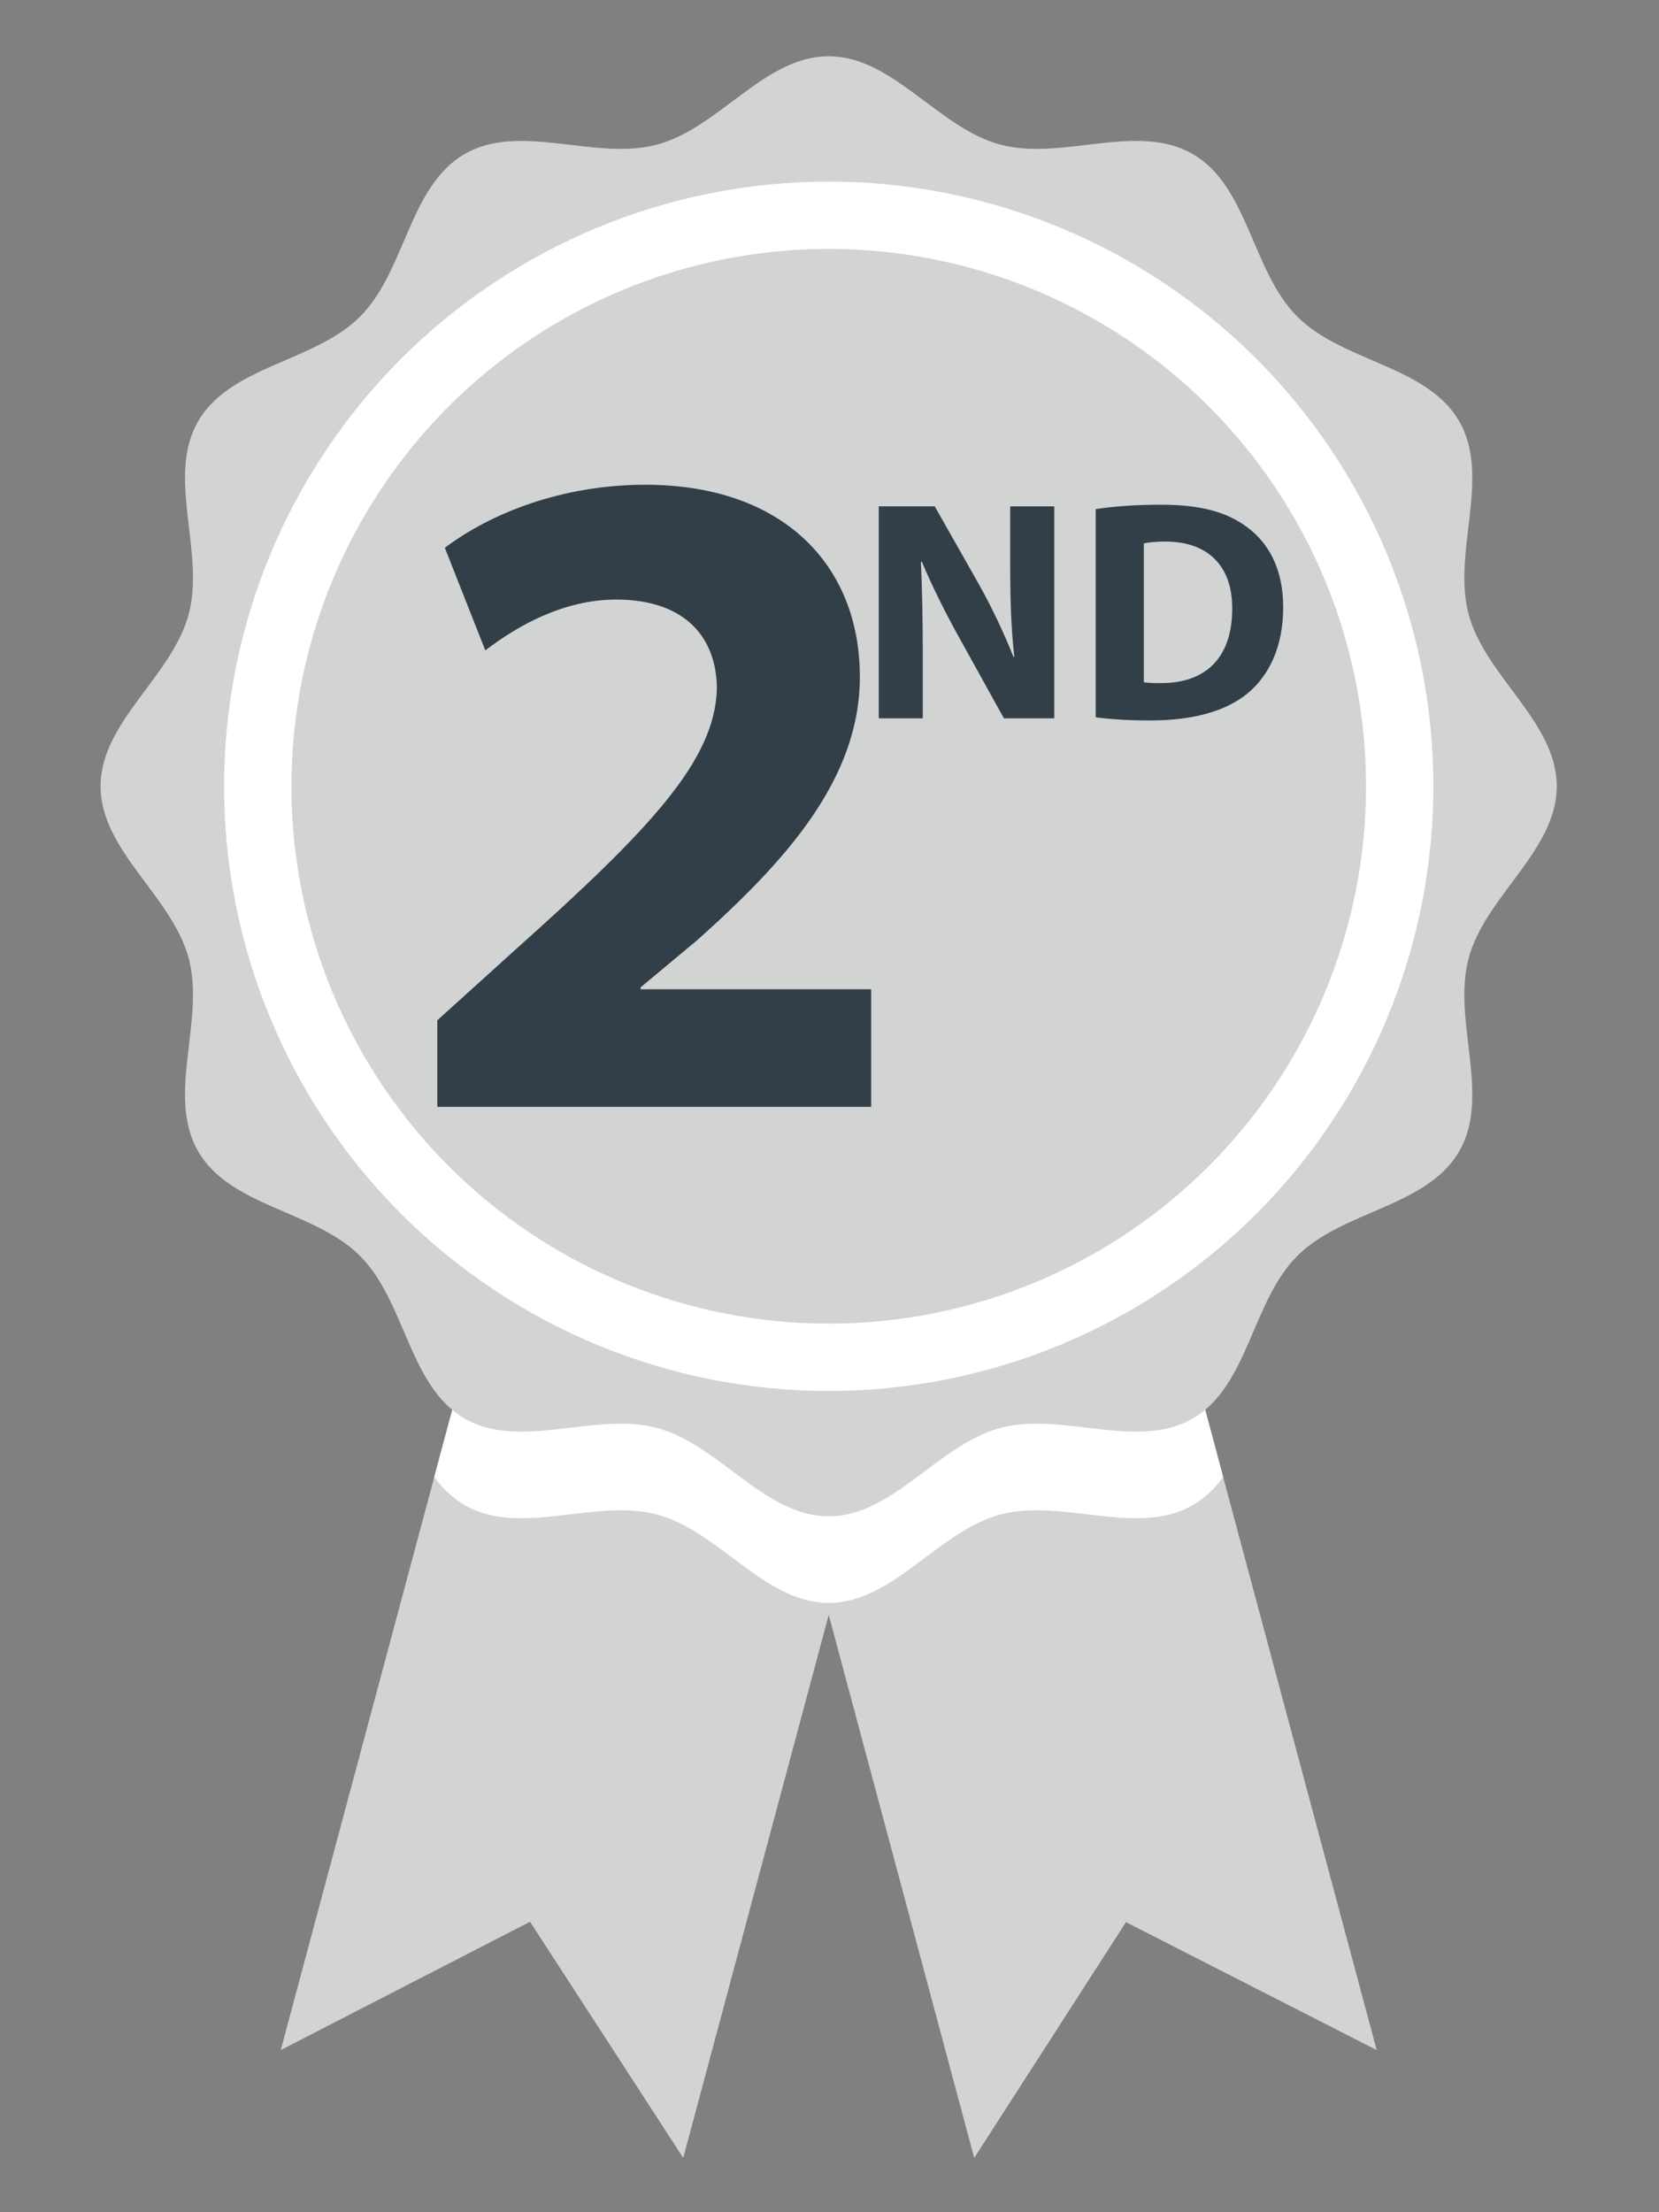
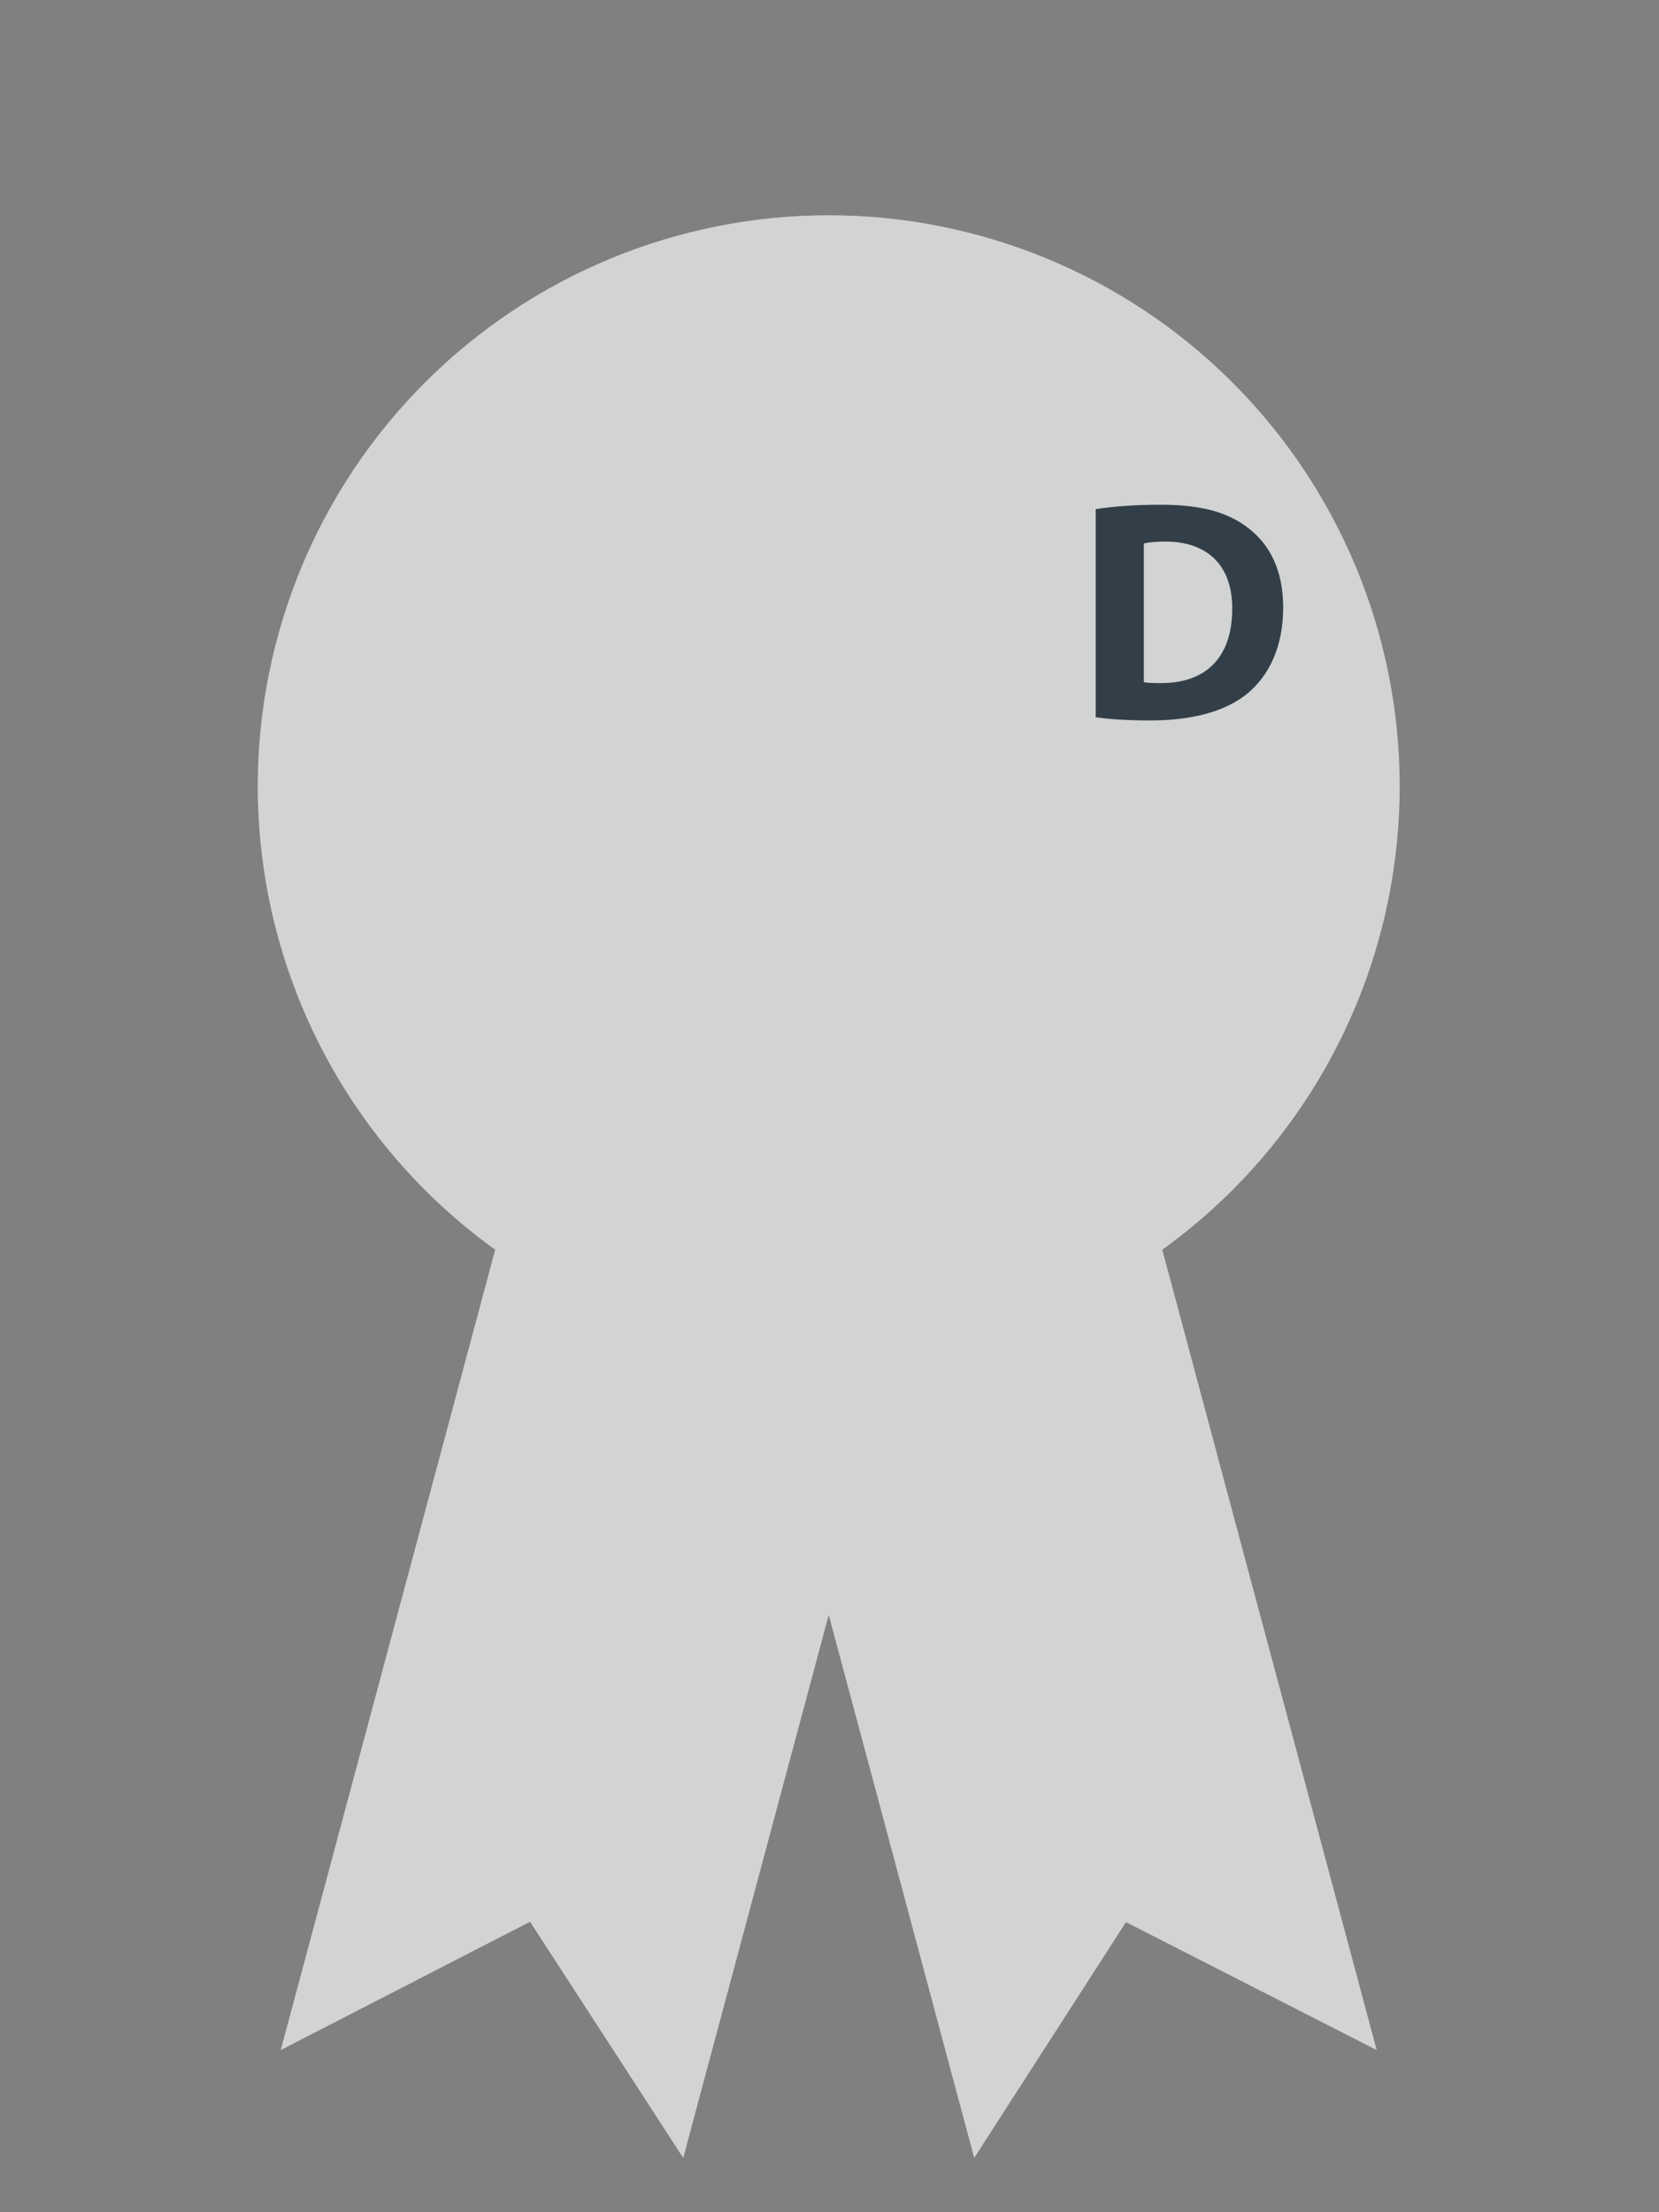
<svg xmlns="http://www.w3.org/2000/svg" version="1.1" id="Layer_1" x="0px" y="0px" viewBox="0 0 300 400" style="enable-background:new 0 0 300 400;" xml:space="preserve">
  <rect x="0" y="0" width="300" height="400" fill="#808080" stroke="none" />
  <style type="text/css">
	.st0{fill:#D2D3D3;}
	.st1{fill:#FFFFFF;}
	.st2{fill:none;stroke:#FFFFFF;stroke-width:12.177;stroke-linecap:round;stroke-linejoin:round;}
	.st3{enable-background:new    ;}
	.st4{fill:#333F48;}
</style>
  <g>
    <path class="st0" d="M92.97,213.18l-42.2,157.5l45.08-23.2l27.7,42.7L149.86,292l26.31,98.18l27.44-42.63l45.34,23.13l-42.2-157.5   l-56.89,15.24L92.97,213.18z" />
-     <path class="st1" d="M92.97,213.18l-14.44,53.87c1.49,2.05,3.26,3.81,5.5,5.1c10.06,5.82,23.6-1.3,34.82,1.71   c11.23,3.02,19.38,15.97,31.01,15.97s19.78-12.96,31.01-15.97c11.22-3.01,24.76,4.11,34.82-1.71c2.24-1.29,4.01-3.05,5.5-5.1   l-14.44-53.87l-56.89,15.24L92.97,213.18z" />
-     <path class="st0" d="M263.87,208.17c-5.81,10.08-21.09,10.7-29.3,18.94c-8.22,8.24-8.81,23.55-18.89,29.38   c-10.06,5.82-23.6-1.3-34.82,1.71c-11.23,3.02-19.38,15.97-31.01,15.97c-11.63,0-19.78-12.96-31.01-15.97   c-11.22-3.01-24.76,4.11-34.82-1.71c-10.08-5.83-10.67-21.13-18.89-29.38c-8.21-8.23-23.49-8.86-29.3-18.94   c-5.82-10.09,1.3-23.65-1.71-34.91c-3.01-11.25-15.93-19.44-15.93-31.09c0-11.64,12.92-19.84,15.93-31.09s-4.11-24.81,1.71-34.91   c5.81-10.07,21.09-10.7,29.3-18.94c8.22-8.24,8.81-23.55,18.89-29.38c10.06-5.82,23.6,1.3,34.82-1.71   c11.23-3.02,19.38-15.97,31.01-15.97s19.78,12.96,31.01,15.97c11.22,3.01,24.76-4.11,34.82,1.71   c10.08,5.83,10.67,21.13,18.89,29.38c8.21,8.23,23.49,8.86,29.3,18.94c5.82,10.09-1.3,23.65,1.71,34.91   c3.01,11.25,15.93,19.44,15.93,31.09c0,11.64-12.92,19.84-15.93,31.09C262.57,184.52,269.69,198.08,263.87,208.17L263.87,208.17z" />
    <path class="st0" d="M253.11,142.17c0,27.38-10.88,53.65-30.24,73.01s-45.63,30.24-73.01,30.24s-53.65-10.88-73.01-30.24   s-30.24-45.63-30.24-73.01s10.88-53.65,30.24-73.01s45.63-30.24,73.01-30.24s53.65,10.88,73.01,30.24   C242.23,88.53,253.11,114.79,253.11,142.17L253.11,142.17z" />
-     <path class="st2" d="M253.11,142.17c0,27.38-10.88,53.65-30.24,73.01s-45.63,30.24-73.01,30.24s-53.65-10.88-73.01-30.24   s-30.24-45.63-30.24-73.01s10.88-53.65,30.24-73.01s45.63-30.24,73.01-30.24s53.65,10.88,73.01,30.24   C242.23,88.53,253.11,114.79,253.11,142.17L253.11,142.17z" />
    <g class="st3">
-       <path class="st4" d="M79.08,200.14v-15.66l14.3-12.93c24.17-21.61,35.91-34.04,36.25-46.97c0-9.02-5.45-16.17-18.21-16.17    c-9.53,0-17.87,4.76-23.66,9.19l-7.32-18.55c8.34-6.3,21.27-11.4,36.25-11.4c25.02,0,38.8,14.64,38.8,34.72    c0,18.55-13.44,33.36-29.44,47.65l-10.21,8.51v0.34h41.69v21.27H79.08z" />
-     </g>
+       </g>
    <g class="st3">
-       <path class="st4" d="M158.91,129.88V91.55h10.12l7.96,14.05c2.27,4.04,4.55,8.81,6.26,13.14h0.17    c-0.57-5.06-0.74-10.24-0.74-15.98v-11.2h7.96v38.33h-9.1l-8.19-14.79c-2.27-4.09-4.78-9.04-6.65-13.53l-0.17,0.06    c0.23,5.06,0.34,10.46,0.34,16.72v11.54H158.91z" />
      <path class="st4" d="M198.14,92.06c3.19-0.51,7.34-0.8,11.72-0.8c7.28,0,12,1.31,15.7,4.09c3.98,2.96,6.48,7.68,6.48,14.45    c0,7.34-2.67,12.4-6.37,15.52c-4.04,3.36-10.18,4.95-17.69,4.95c-4.49,0-7.68-0.28-9.84-0.57V92.06z M206.84,123.34    c0.74,0.17,1.93,0.17,3.01,0.17c7.85,0.06,12.97-4.27,12.97-13.42c0.06-7.96-4.61-12.17-12.06-12.17c-1.93,0-3.19,0.17-3.92,0.34    V123.34z" />
    </g>
  </g>
</svg>